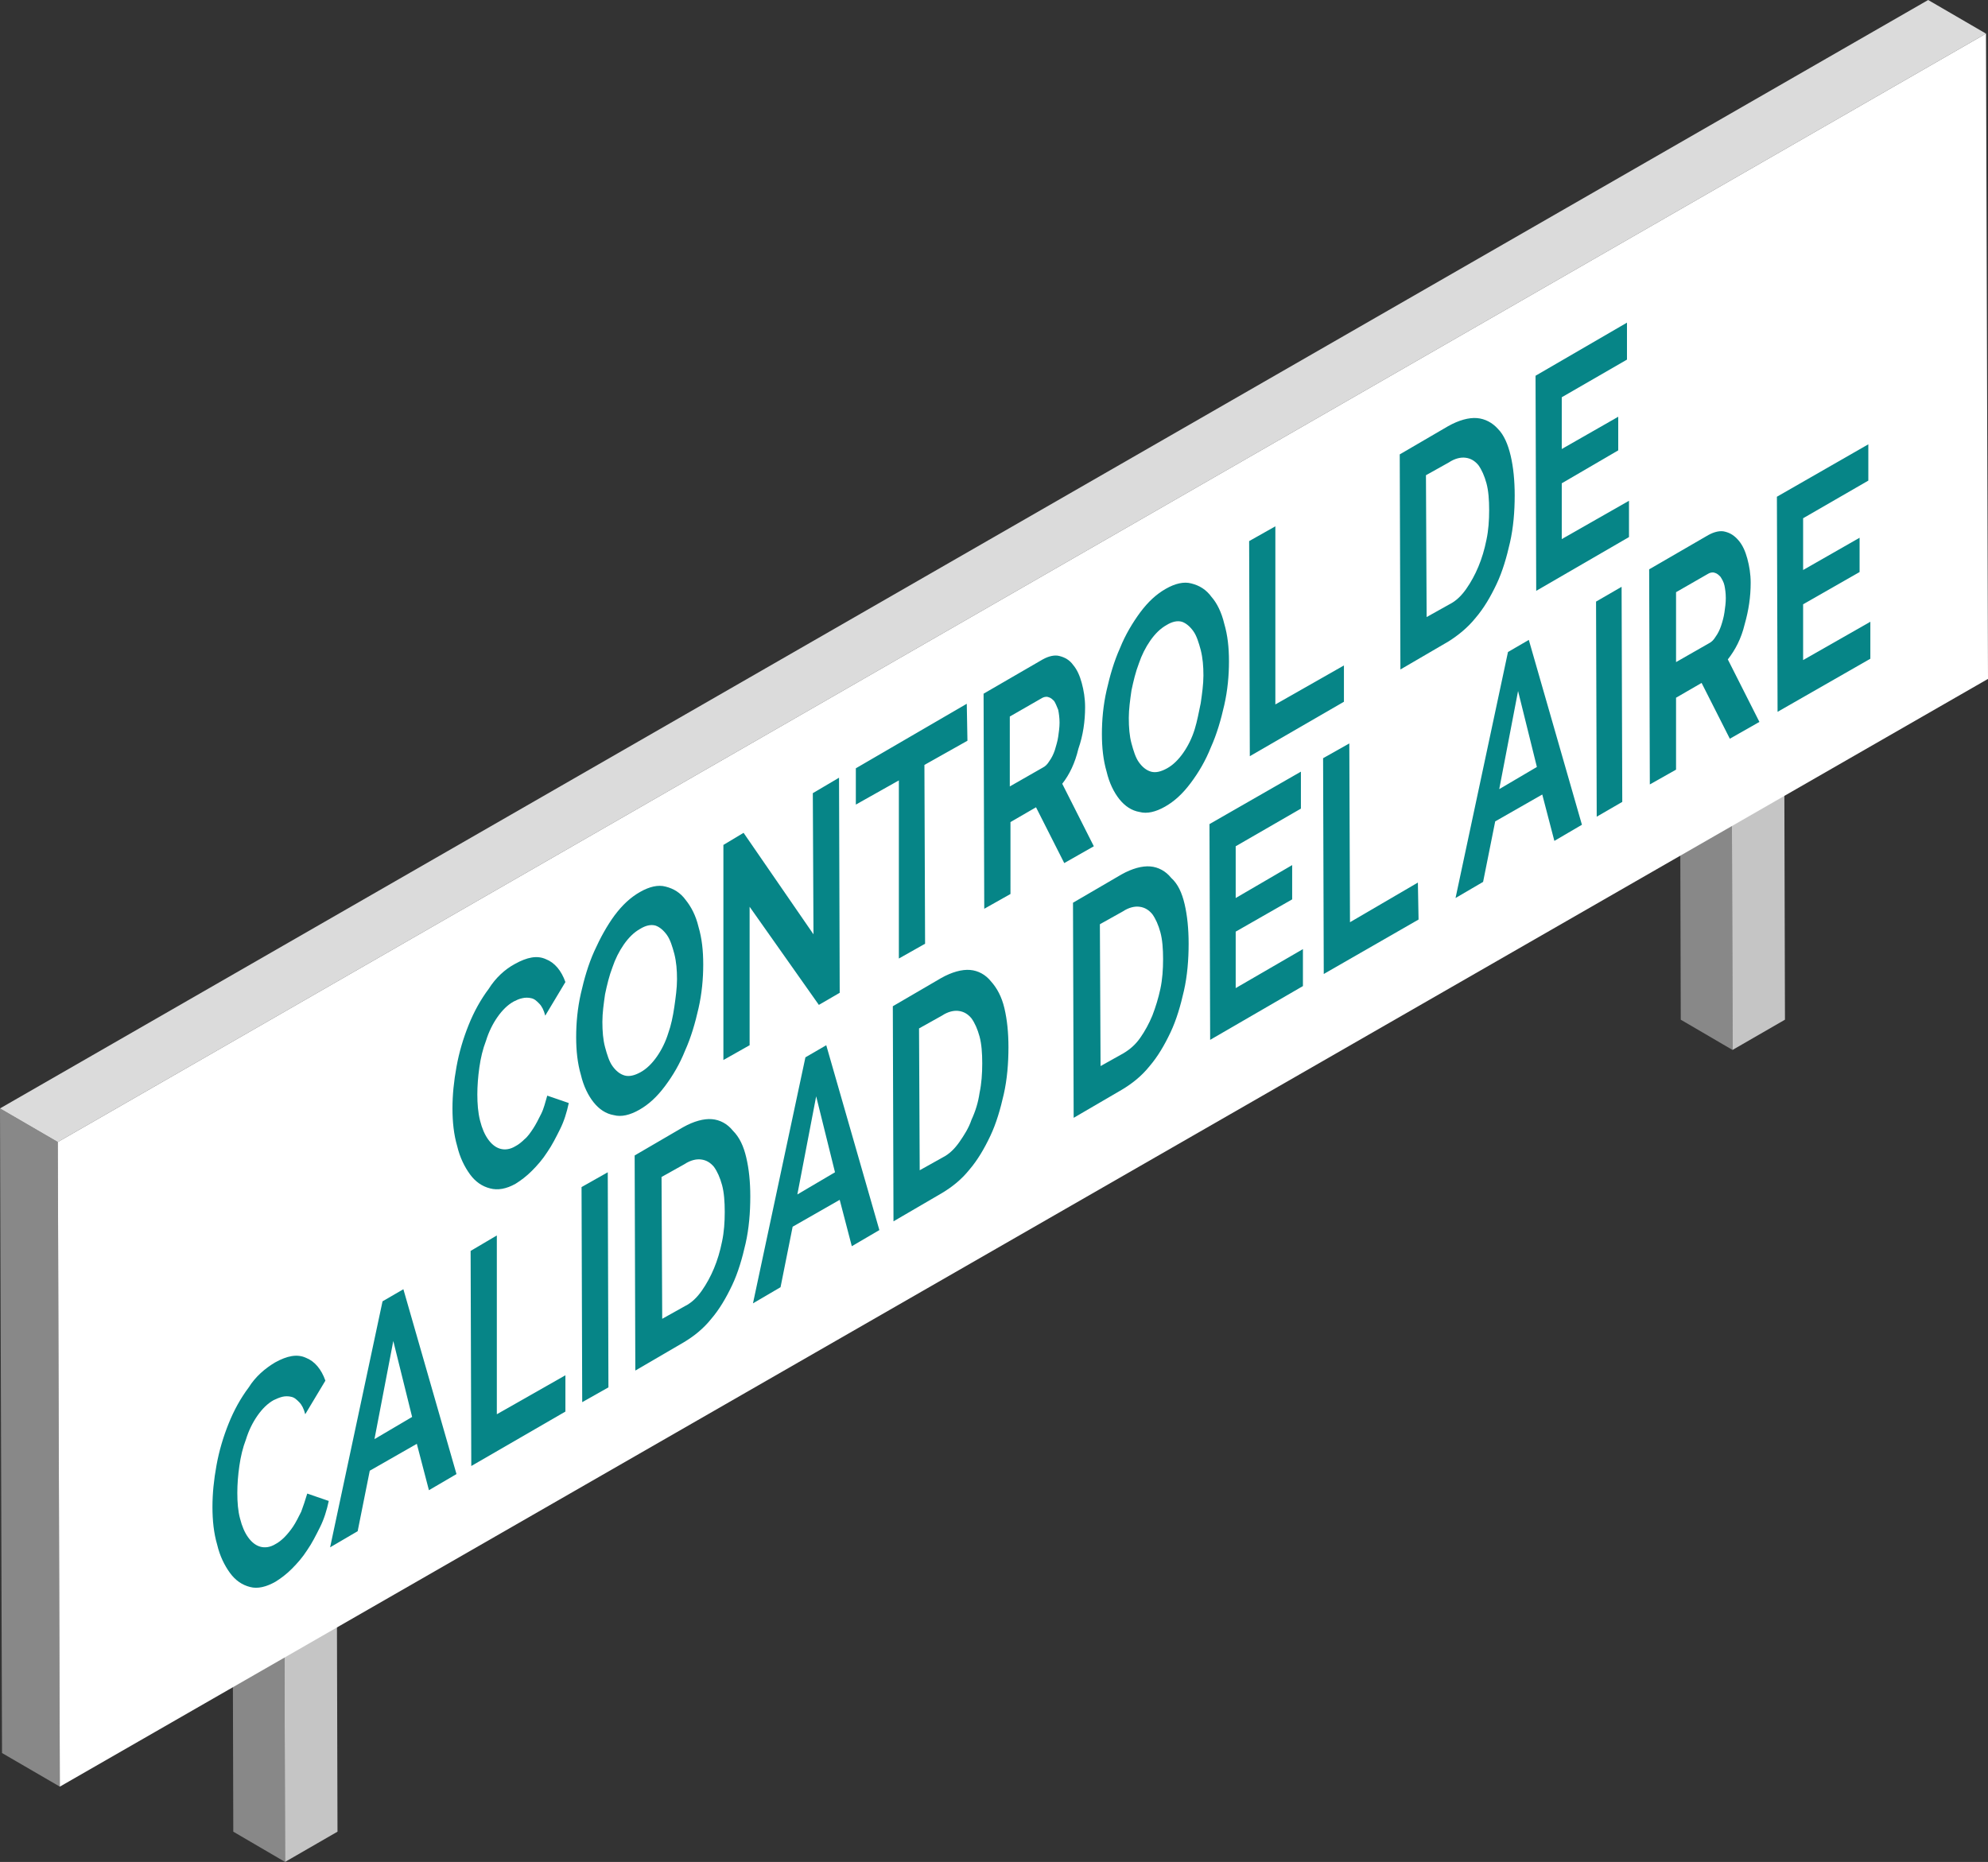
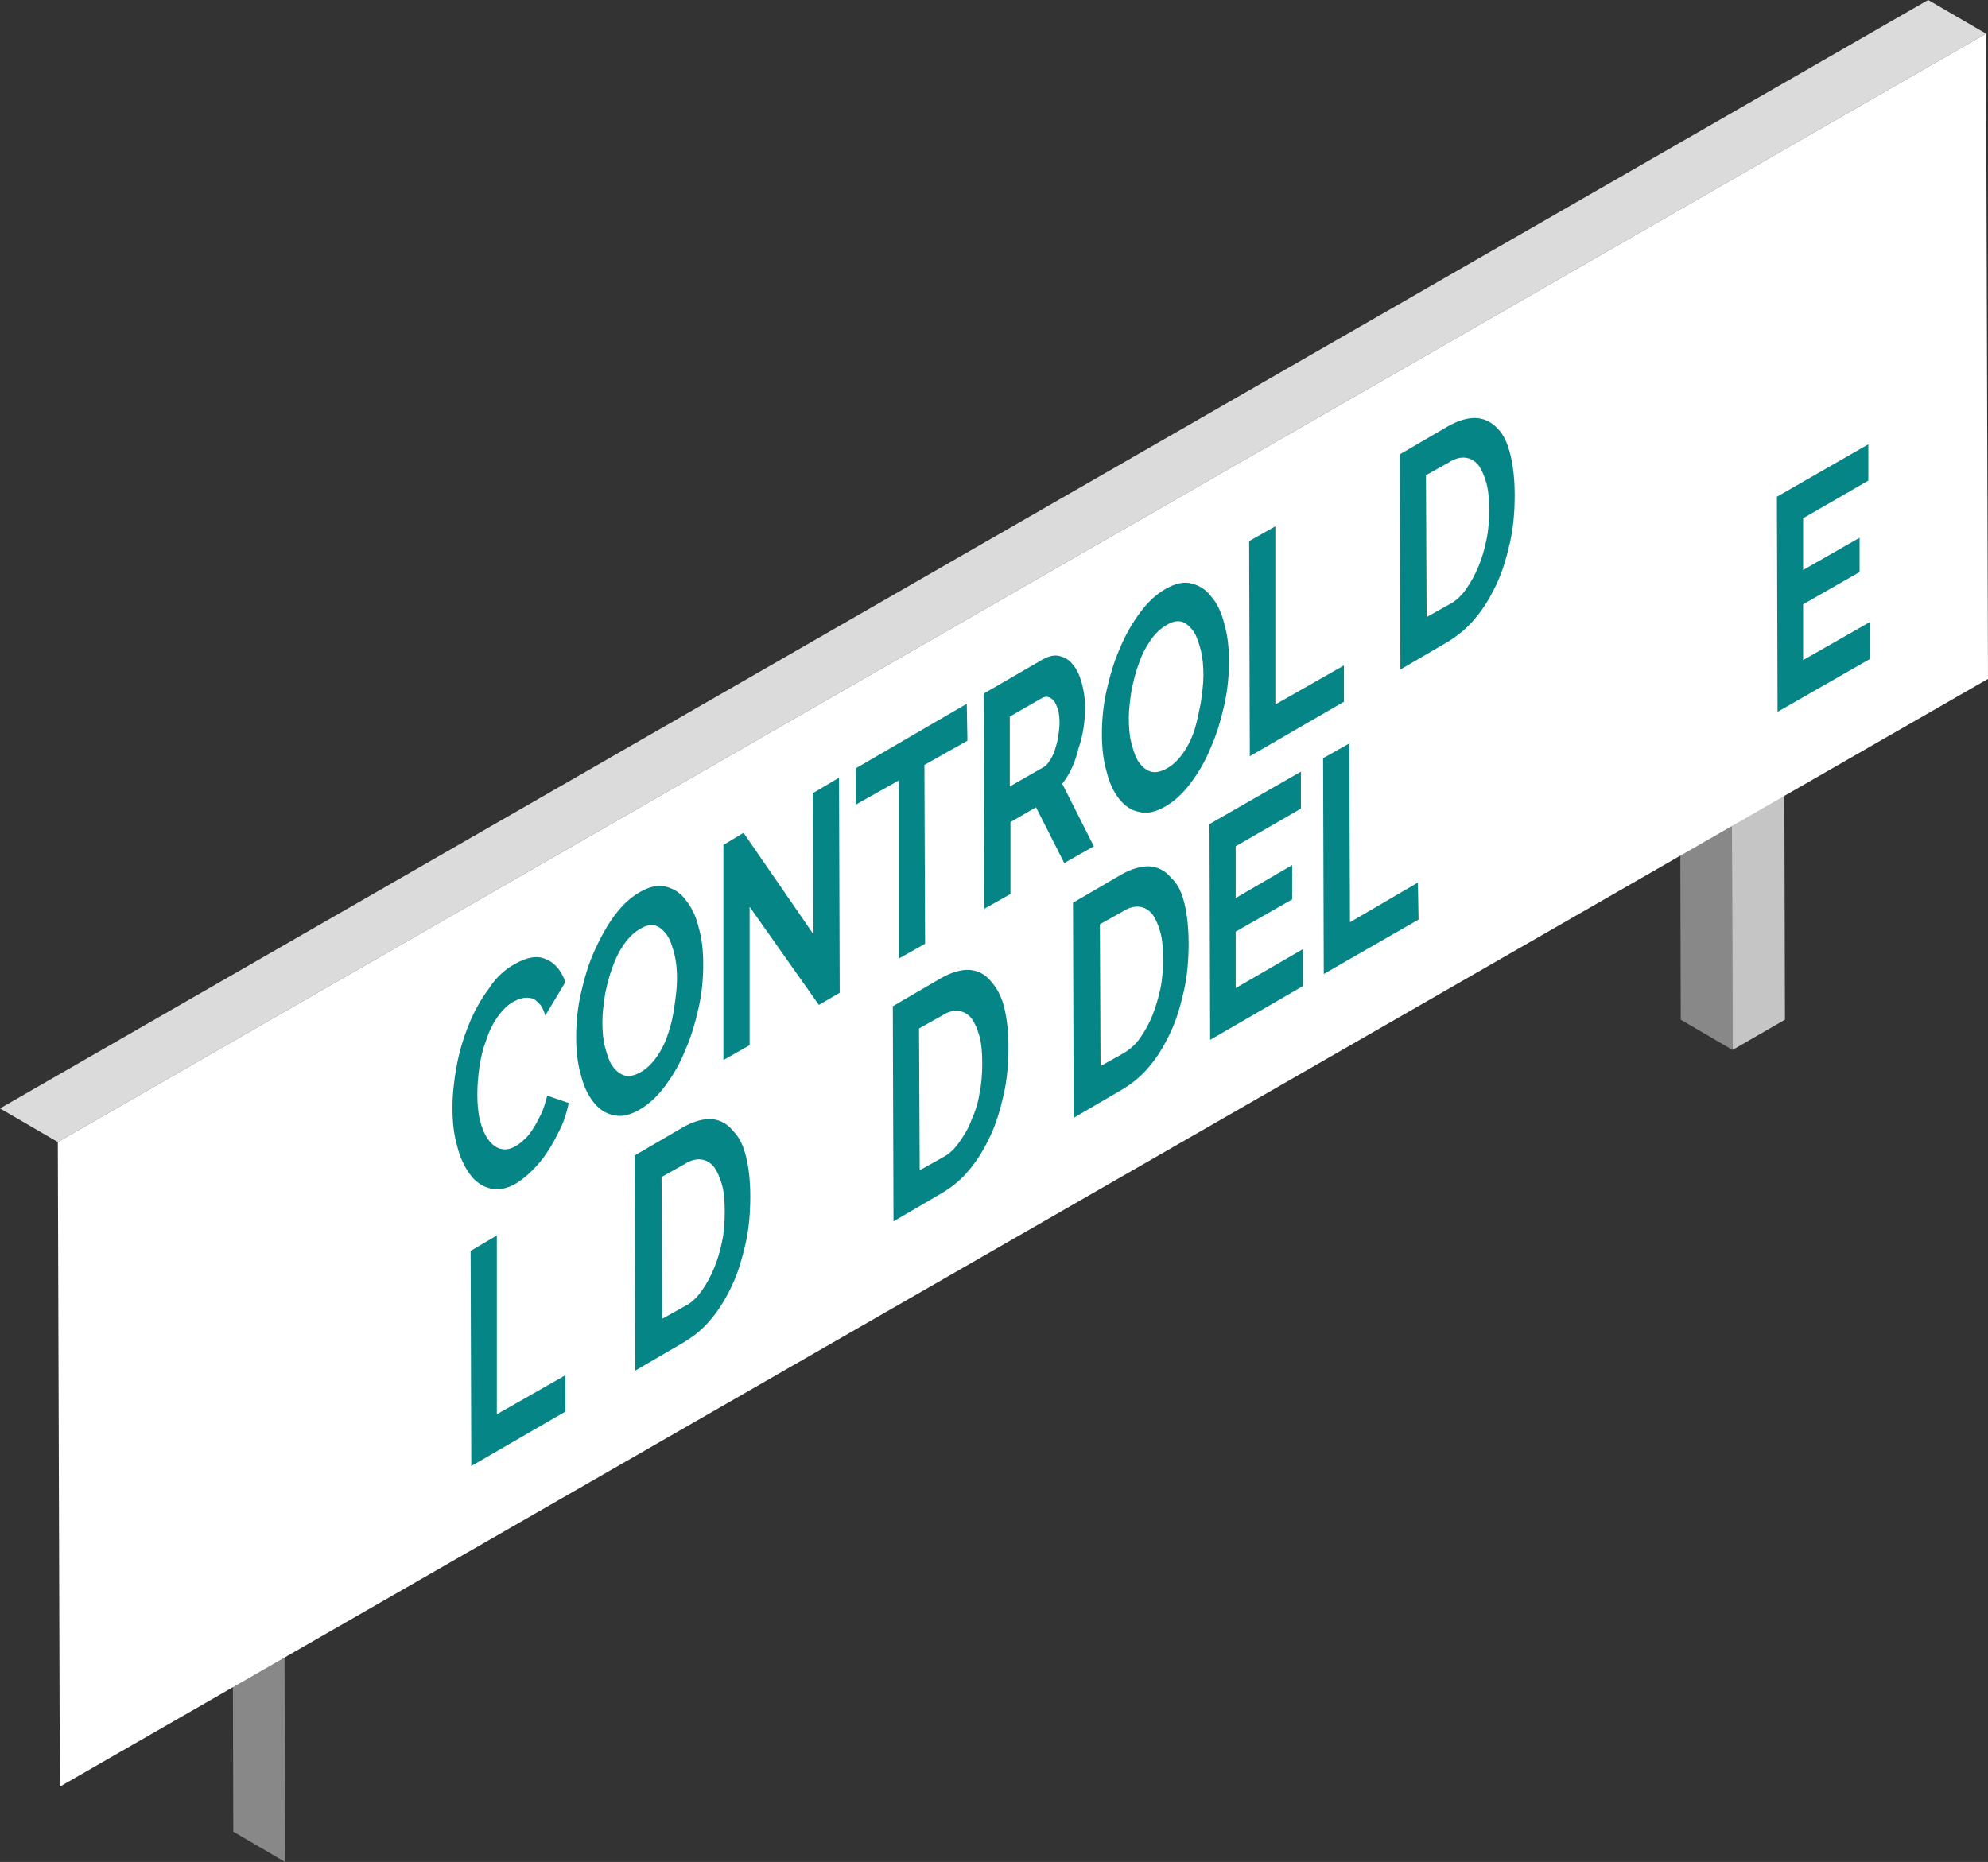
<svg xmlns="http://www.w3.org/2000/svg" viewBox="0 0 295.7 277" enable-background="new 0 0 295.7 277">
  <rect x="0" y="0" width="295.7" height="277" fill="#333333" stroke="none" />
  <style type="text/css">.st0{enable-background:new ;} .st1{fill:#888888;} .st2{fill:#DBDBDB;} .st3{fill:#C5C5C5;} .st4{fill:#FFFFFF;} .st5{fill:#068587;}</style>
  <g class="st0">
    <path d="M42.4 277l-7.7-4.5-.1-37.6 7.7 4.5z" class="st1" />
    <path d="M42.3 239.4l-7.7-4.5 7.8-4.5 7.7 4.5z" class="st2" />
-     <path d="M50.1 234.9l.1 37.6-7.8 4.5-.1-37.6z" class="st3" />
  </g>
  <g class="st0">
    <path d="M257.7 156.2l-7.7-4.5-.1-37.6 7.7 4.5z" class="st1" />
    <path d="M257.6 118.6l-7.7-4.5 7.8-4.5 7.7 4.5z" class="st2" />
    <path d="M265.4 114.1l.1 37.6-7.8 4.5-.1-37.6z" class="st3" />
  </g>
  <g class="st0">
-     <path d="M8.9 265.8l-8.6-5-.3-95.9 8.6 5z" class="st1" />
+     <path d="M8.9 265.8z" class="st1" />
    <path d="M8.6 169.9l-8.6-5L286.8 0l8.6 5z" class="st2" />
    <path d="M295.4 5l.3 96L8.9 265.8l-.3-95.9z" class="st4" />
  </g>
  <path d="M73.9 183.8v26.6l10.2-5.8v5.4l-14 8.1-.1-32zM76.6 143.4c1.8-1 3.3-1.3 4.6-.7 1.3.5 2.3 1.7 2.9 3.4l-3 5c-.2-.8-.5-1.4-.9-1.8-.4-.4-.7-.7-1.2-.8-.4-.1-.9-.1-1.3 0-.5.1-.9.3-1.3.5-.9.5-1.7 1.3-2.4 2.3-.7 1-1.3 2.2-1.7 3.5-.5 1.3-.8 2.6-1 4-.2 1.4-.3 2.8-.3 4 0 1.4.1 2.7.4 3.9.3 1.2.7 2.1 1.2 2.8.5.7 1.1 1.2 1.8 1.4.7.2 1.5.1 2.3-.4.4-.2.9-.6 1.3-1 .5-.4.9-1 1.3-1.6.4-.6.8-1.4 1.2-2.2.4-.8.6-1.7.9-2.7l3.2 1.1c-.3 1.4-.7 2.7-1.3 3.9-.6 1.2-1.2 2.4-1.9 3.4-.7 1.1-1.5 2-2.3 2.8-.8.8-1.6 1.4-2.4 1.9-1.4.8-2.7 1-3.8.7-1.2-.3-2.2-1-3-2.1-.8-1.1-1.5-2.5-1.9-4.2-.5-1.7-.7-3.6-.7-5.6 0-2 .2-4 .6-6.2.4-2.2 1-4.2 1.8-6.2s1.8-3.8 3-5.4c1-1.6 2.4-2.9 3.9-3.7zM111 172.2c.4 1.7.6 3.6.6 5.8 0 2.4-.2 4.8-.7 7-.5 2.2-1.1 4.3-2 6.2-.9 1.9-1.9 3.6-3.1 5-1.2 1.5-2.6 2.6-4.1 3.5l-7.2 4.2-.1-32 7.2-4.2c1.6-.9 3.1-1.3 4.3-1.2 1.2.1 2.3.7 3.1 1.7 1 1 1.6 2.3 2 4zm-3.6 12.5c.3-1.4.4-2.9.4-4.4 0-1.5-.1-2.9-.4-4-.3-1.1-.7-2-1.2-2.7-.5-.6-1.1-1-1.9-1.1-.7-.1-1.6.1-2.5.7l-3.4 1.9.1 21.1 3.4-1.9c1-.5 1.8-1.3 2.5-2.3.7-1 1.3-2.1 1.8-3.3.5-1.2.9-2.5 1.2-4M103.9 137.9c.5 1.7.7 3.5.7 5.6 0 2.1-.2 4.3-.7 6.5-.5 2.2-1.1 4.3-2 6.3-.8 2-1.8 3.7-3 5.3-1.2 1.6-2.4 2.7-3.8 3.5-1.4.8-2.7 1.1-3.8.8-1.2-.2-2.2-.9-3-1.9-.8-1-1.5-2.4-1.9-4.1-.5-1.7-.7-3.6-.7-5.6 0-2.1.2-4.3.7-6.5.5-2.2 1.1-4.3 2-6.3.9-2 1.9-3.8 3-5.3 1.2-1.6 2.4-2.7 3.8-3.5 1.4-.8 2.7-1.1 3.8-.8 1.2.3 2.2.9 3 2 .8 1 1.5 2.3 1.9 4zm-3.6 11.9c.2-1.4.4-2.8.4-4.1 0-1.4-.1-2.6-.4-3.8-.3-1.1-.6-2.1-1.1-2.8-.5-.7-1.1-1.2-1.7-1.4-.7-.2-1.5 0-2.3.5-.9.5-1.7 1.3-2.4 2.3-.7 1-1.3 2.2-1.7 3.4-.5 1.3-.8 2.6-1.1 4-.2 1.4-.4 2.8-.4 4.1 0 1.4.1 2.7.4 3.8.3 1.1.6 2.1 1.1 2.8.5.7 1.1 1.2 1.8 1.4.7.2 1.5 0 2.4-.5.9-.5 1.7-1.3 2.4-2.3.7-1 1.3-2.2 1.7-3.5.4-1.1.7-2.5.9-3.9" class="st5" />
  <path d="M110.6 123.9L121 139l-.1-21 3.9-2.3.1 32-3.1 1.8-10.3-14.6v20.6l-3.9 2.2v-32zM149.4 150c.4 1.7.6 3.6.6 5.8 0 2.4-.2 4.8-.7 7-.5 2.2-1.1 4.3-2 6.2-.9 1.9-1.9 3.6-3.1 5-1.2 1.5-2.6 2.6-4.1 3.5l-7.2 4.2-.1-32 7.2-4.2c1.6-.9 3.1-1.3 4.3-1.2 1.2.1 2.3.7 3.1 1.7.9 1 1.6 2.3 2 4zm-3.7 12.6c.3-1.4.4-2.9.4-4.4 0-1.5-.1-2.9-.4-4-.3-1.1-.7-2-1.2-2.7-.5-.6-1.1-1-1.9-1.1-.7-.1-1.6.1-2.5.7l-3.4 1.9.1 21.1 3.4-1.9c1-.5 1.8-1.3 2.5-2.3.7-1 1.4-2.1 1.8-3.3.6-1.3 1-2.6 1.2-4" class="st5" />
  <path d="M143.8 104.7l.1 5.5-6.4 3.6.1 26.6-3.9 2.2v-26.5l-6.4 3.6v-5.4zM193.5 114.8v5.5l-9.7 5.6v7.7l8.4-4.9v5.1l-8.4 4.8v8.4l10-5.8v5.5l-13.8 8-.1-32.1zM182.1 92.8c.5 1.7.7 3.5.7 5.6 0 2.1-.2 4.3-.7 6.5-.5 2.2-1.1 4.3-2 6.3-.8 2-1.8 3.7-3 5.3-1.2 1.6-2.4 2.7-3.8 3.5-1.4.8-2.7 1.1-3.8.8-1.2-.2-2.2-.9-3-1.9-.8-1-1.5-2.4-1.9-4.1-.5-1.7-.7-3.6-.7-5.6 0-2.1.2-4.3.7-6.5.5-2.2 1.1-4.3 2-6.3.8-2 1.9-3.8 3-5.3 1.2-1.6 2.4-2.7 3.8-3.5 1.4-.8 2.7-1.1 3.8-.8 1.2.3 2.2.9 3 2 .8.9 1.5 2.3 1.9 4zm-3.5 11.8c.2-1.4.4-2.8.4-4.1 0-1.4-.1-2.6-.4-3.8-.3-1.1-.6-2.1-1.1-2.8-.5-.7-1.1-1.2-1.7-1.4-.7-.2-1.5 0-2.3.5-.9.5-1.7 1.3-2.4 2.3-.7 1-1.3 2.2-1.7 3.4-.5 1.3-.8 2.6-1.1 4-.2 1.4-.4 2.8-.4 4.1 0 1.4.1 2.7.4 3.8.3 1.1.6 2.1 1.1 2.8.5.7 1.1 1.2 1.8 1.4.7.2 1.5 0 2.4-.5.9-.5 1.7-1.3 2.4-2.3.7-1 1.3-2.2 1.7-3.5s.6-2.5.9-3.9M176.2 134.5c.4 1.7.6 3.7.6 5.9 0 2.4-.2 4.8-.7 7-.5 2.2-1.1 4.3-2 6.2-.9 1.9-1.9 3.6-3.1 5-1.2 1.5-2.6 2.6-4.1 3.5l-7.2 4.2-.1-32 7.2-4.2c1.6-.9 3.1-1.3 4.3-1.2 1.2.1 2.3.7 3.1 1.7 1 .9 1.6 2.2 2 3.9zm-3.6 12.6c.3-1.4.4-2.9.4-4.4 0-1.5-.1-2.9-.4-4-.3-1.1-.7-2-1.2-2.7-.5-.6-1.1-1-1.9-1.1-.7-.1-1.6.1-2.5.7l-3.4 1.9.1 21.1 3.4-1.9c1-.6 1.8-1.3 2.5-2.3.7-1 1.3-2.1 1.8-3.3.5-1.3.9-2.6 1.2-4M158 116.6l4.7 9.3-4.4 2.5-4.2-8.3-3.8 2.2V133l-3.9 2.2-.1-32 8.8-5.1c.9-.5 1.8-.7 2.5-.5.8.2 1.5.6 2 1.3.6.7 1 1.6 1.3 2.7.3 1.1.5 2.3.5 3.6 0 2.1-.3 4.2-1 6.2-.5 2.1-1.3 3.8-2.4 5.2zm-.6-7c.1-.7.2-1.4.2-2.1 0-.7-.1-1.4-.2-1.9-.2-.5-.4-1-.6-1.3-.3-.3-.5-.5-.9-.6-.3-.1-.7 0-1 .2l-4.7 2.7V117l4.9-2.8c.4-.2.7-.5 1-1 .3-.4.6-1 .8-1.6.2-.7.4-1.3.5-2" class="st5" />
  <path d="M200.7 110.6l.1 26.6 10.1-5.9.1 5.5-14.1 8.1-.1-32.1zM189.7 78.3v26.5l10.2-5.8v5.4l-14 8.1-.1-32zM224.7 67.8c.4 1.7.6 3.7.6 5.9 0 2.4-.2 4.8-.7 7-.5 2.2-1.1 4.3-2 6.2-.9 1.9-1.9 3.6-3.1 5-1.2 1.5-2.6 2.6-4 3.5l-7.2 4.2-.1-32 7.2-4.2c1.6-.9 3.1-1.3 4.3-1.2 1.2.1 2.3.7 3.1 1.6.9.9 1.5 2.3 1.9 4zm-3.6 12.5c.3-1.4.4-2.9.4-4.4 0-1.5-.1-2.9-.4-4-.3-1.1-.7-2-1.2-2.7-.5-.6-1.1-1-1.9-1.1-.7-.1-1.6.1-2.5.7l-3.4 1.9.1 21.1 3.4-1.9c1-.5 1.8-1.3 2.5-2.3.7-1 1.3-2.1 1.8-3.3.5-1.2.9-2.5 1.2-4" class="st5" />
-   <path d="M241.2 87.3l.1 32-3.8 2.2-.1-32zM242 48v5.5l-9.7 5.6v7.7l8.4-4.8v5l-8.4 4.9v8.3l10-5.7v5.4l-13.8 8-.1-32zM40.9 202.7c1.8-1 3.3-1.3 4.6-.7 1.3.5 2.3 1.7 2.9 3.4l-3 5c-.2-.8-.5-1.4-.9-1.8-.4-.4-.7-.7-1.2-.8-.4-.1-.9-.1-1.3 0s-.9.3-1.3.5c-.9.5-1.7 1.3-2.4 2.3-.7 1-1.3 2.2-1.7 3.5-.5 1.3-.8 2.6-1 4-.2 1.4-.3 2.7-.3 4 0 1.4.1 2.7.4 3.8.3 1.2.7 2.1 1.2 2.8.5.7 1.1 1.2 1.8 1.4.7.2 1.5.1 2.3-.4.4-.2.9-.6 1.3-1s.9-1 1.3-1.6c.4-.6.8-1.4 1.2-2.2.3-.8.6-1.7.9-2.7l3.2 1.1c-.3 1.4-.7 2.7-1.3 3.9-.6 1.2-1.2 2.4-1.9 3.4-.7 1.1-1.5 2-2.3 2.8-.8.8-1.6 1.4-2.4 1.9-1.4.8-2.7 1.1-3.8.8-1.2-.3-2.2-1-3-2.1-.8-1.1-1.5-2.5-1.9-4.2-.5-1.7-.7-3.6-.7-5.6 0-2 .2-4 .6-6.2.4-2.2 1-4.2 1.8-6.2s1.8-3.8 3-5.4c1-1.6 2.4-2.8 3.9-3.7zM60 191.8l7.9 27.5-4.1 2.4-1.8-6.9-7 4-1.8 9-4.1 2.4 7.8-36.6 3.1-1.8zm-4.3 22.3l5.6-3.3-2.8-11.3-2.8 14.6" class="st5" />
-   <path d="M90.4 174.4l.1 32-3.9 2.2-.1-32zM122.9 155.5l7.9 27.5-4.1 2.4-1.8-6.9-7 4-1.8 9-4.1 2.4 7.8-36.6 3.1-1.8zm-4.3 22.2l5.6-3.3-2.8-11.3-2.8 14.6M227.4 95.2l7.9 27.5-4.1 2.4-1.8-6.9-7 4-1.8 9-4.1 2.4 7.8-36.6 3.1-1.8zm-4.4 22.2l5.6-3.3-2.8-11.3-2.8 14.6M257 98.1l4.7 9.3-4.4 2.5-4.2-8.3-3.8 2.2v10.7l-3.9 2.2-.1-32 8.8-5.1c.9-.5 1.8-.7 2.5-.5.8.2 1.4.6 2 1.3.6.7 1 1.6 1.3 2.7.3 1.1.5 2.3.5 3.6 0 2.1-.3 4.1-.9 6.2-.5 2.1-1.4 3.8-2.5 5.2zm-.5-7c.1-.7.2-1.4.2-2.1 0-.8-.1-1.4-.2-1.9s-.4-1-.6-1.3c-.3-.3-.5-.5-.9-.6-.3-.1-.7 0-1 .2l-4.7 2.7v10.4l4.9-2.8c.4-.2.7-.5 1-1 .3-.4.6-1 .8-1.6.2-.6.4-1.3.5-2" class="st5" />
  <path d="M277.9 66.1v5.4l-9.7 5.6v7.7l8.4-4.8v5.1l-8.4 4.8v8.3l10-5.7V98l-13.8 7.9-.1-32z" class="st5" />
</svg>